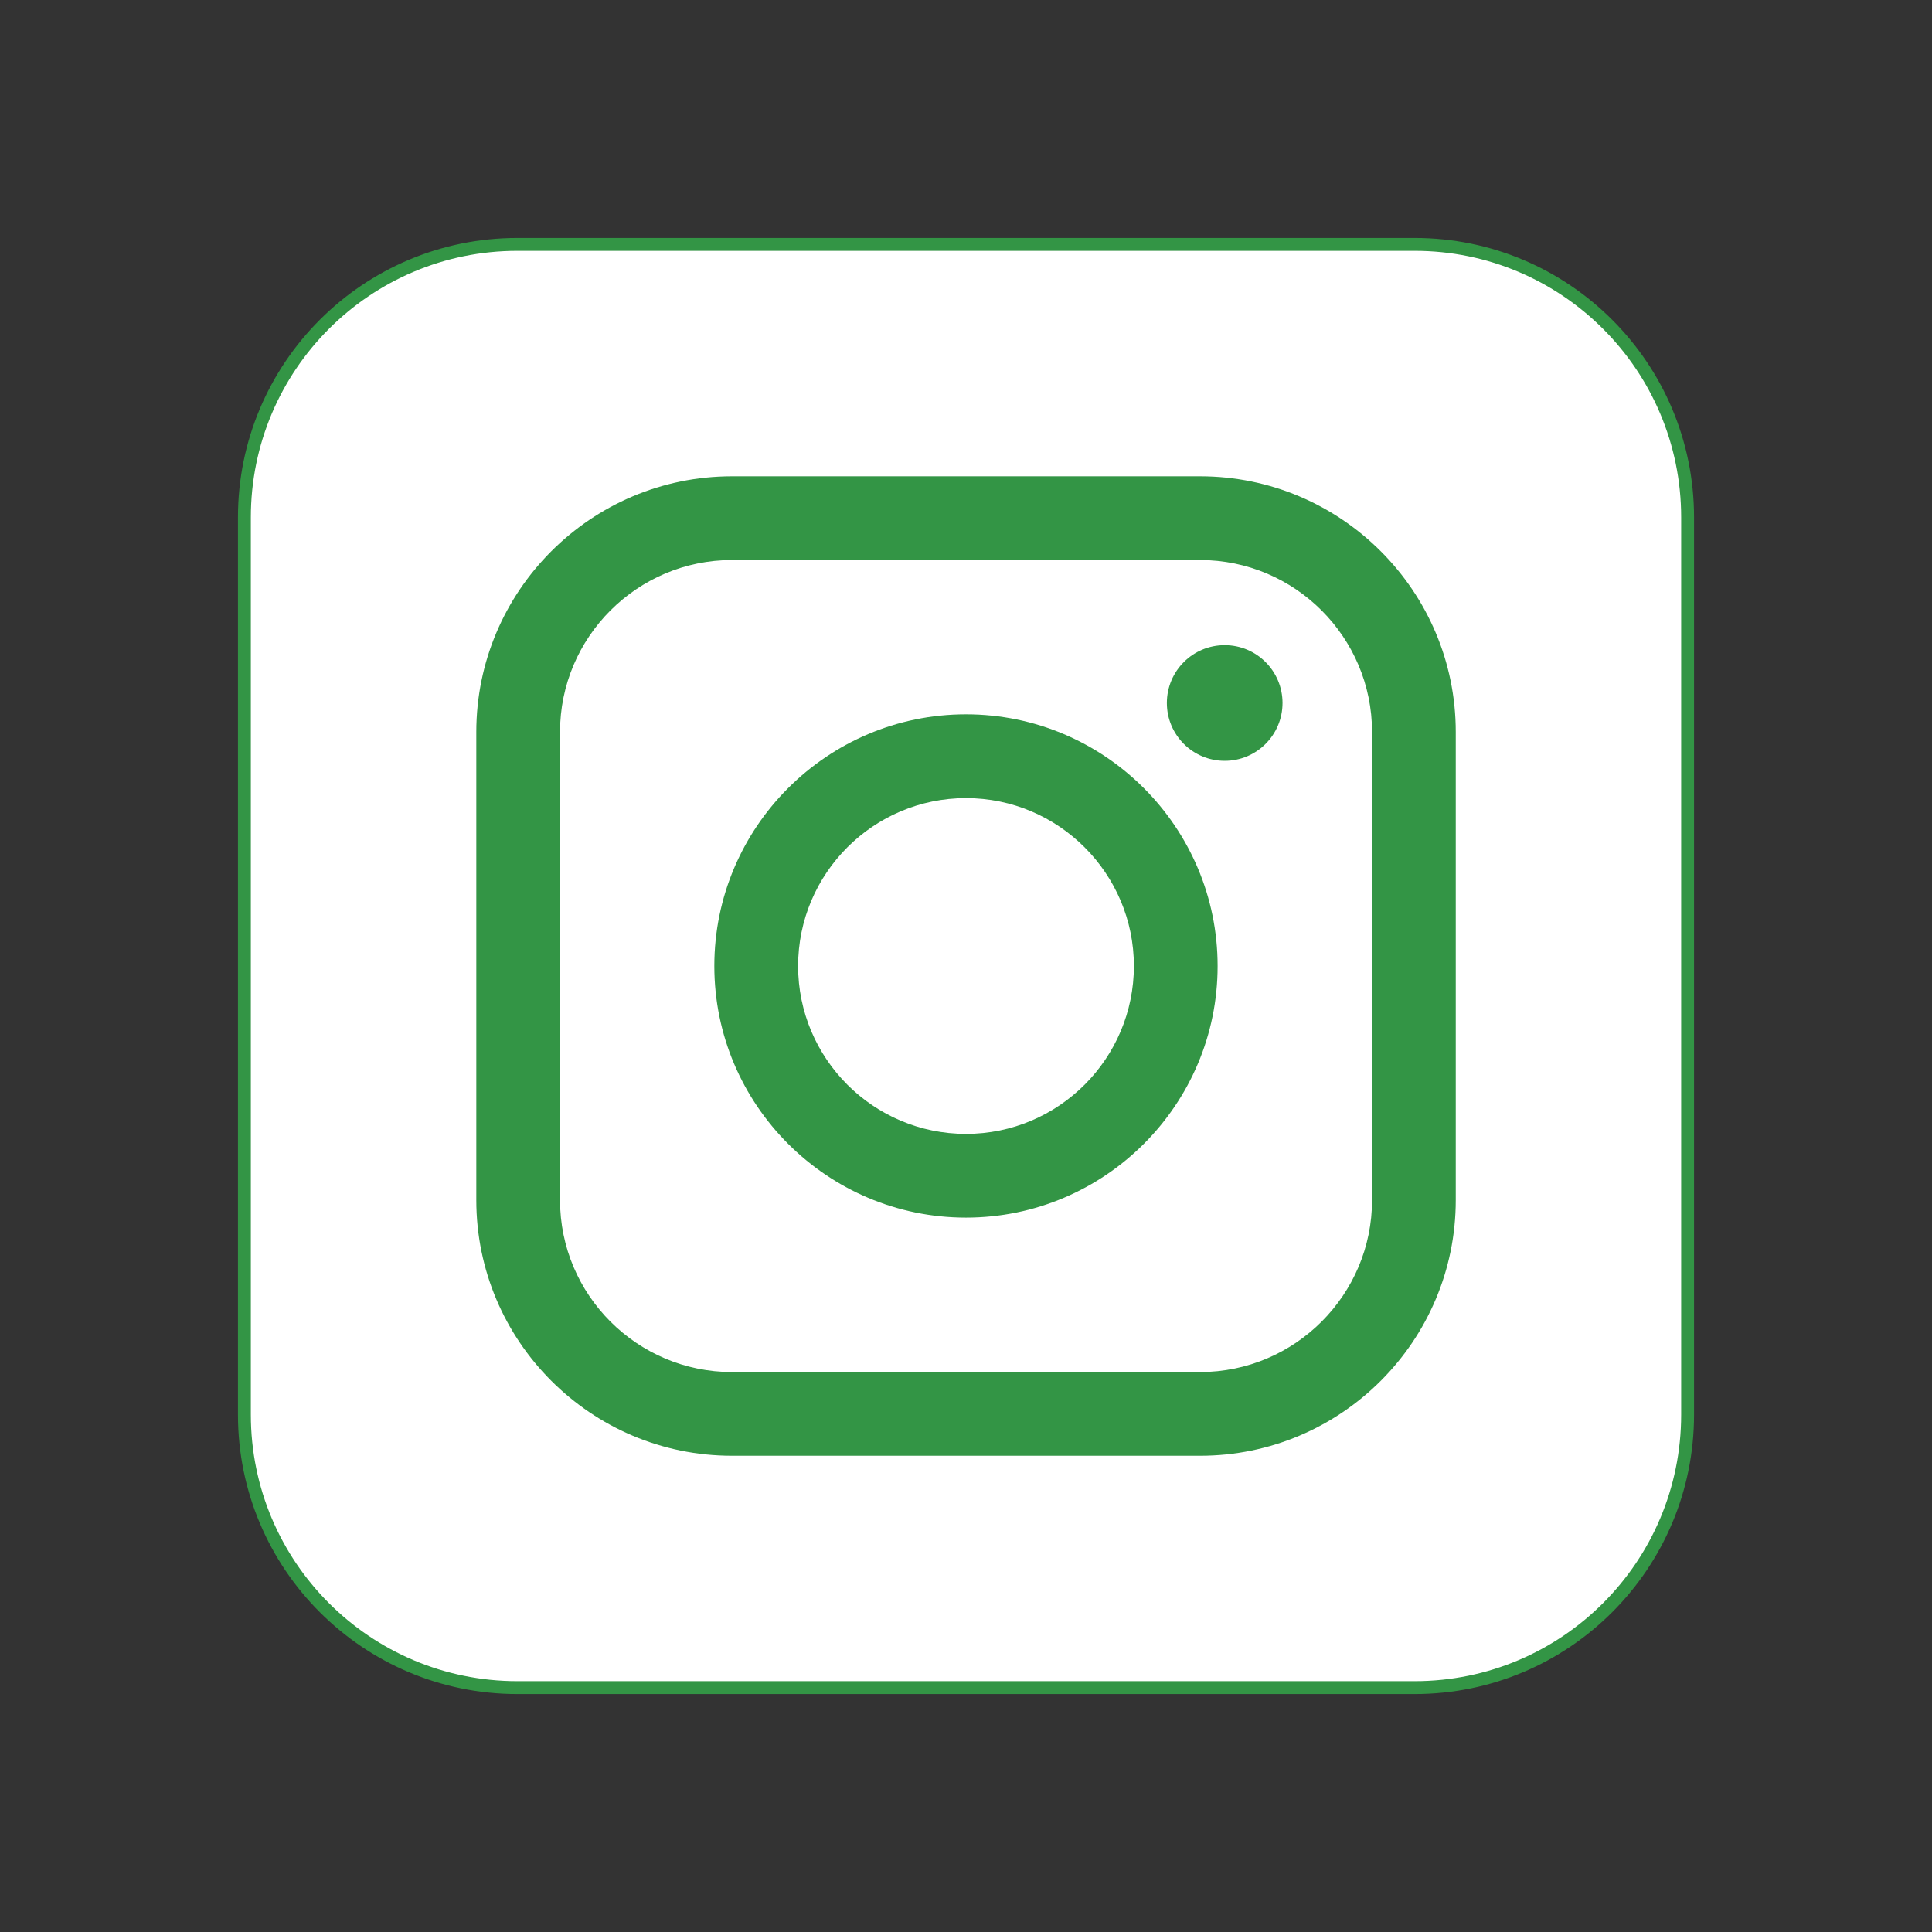
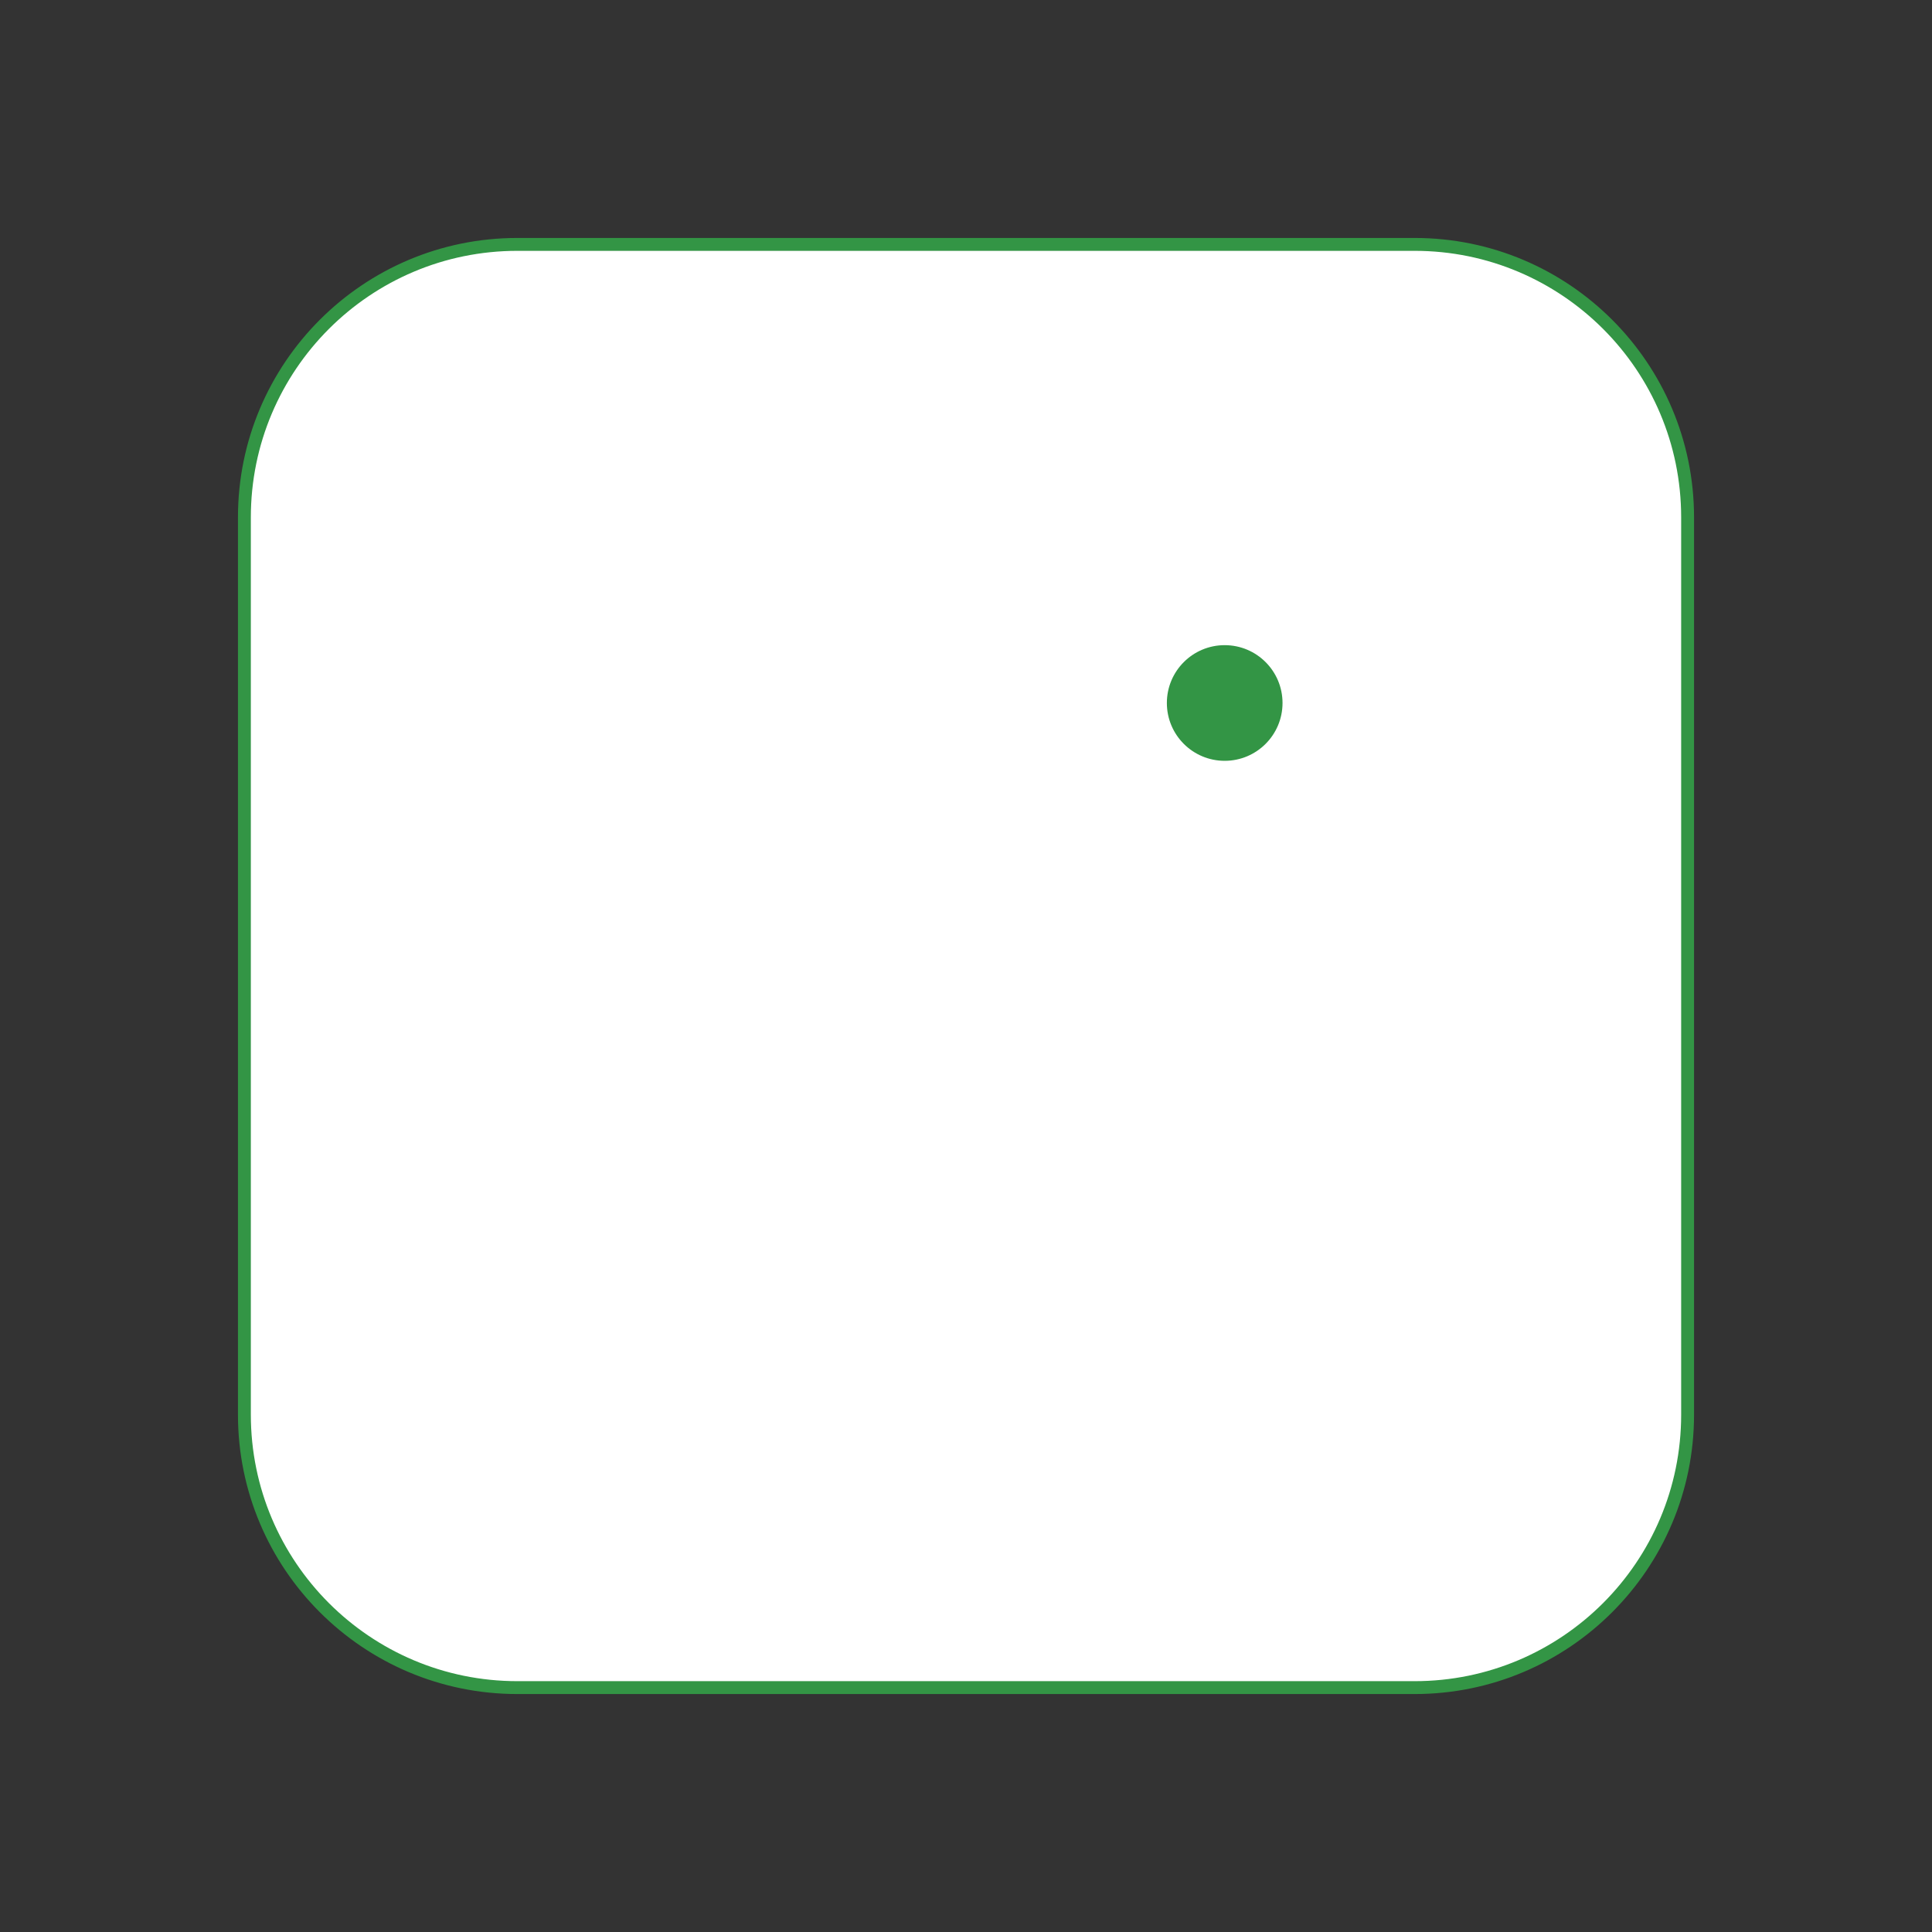
<svg xmlns="http://www.w3.org/2000/svg" version="1.1" id="Layer_1" x="0px" y="0px" viewBox="0 0 300 300" style="enable-background:new 0 0 300 300;" xml:space="preserve">
  <rect x="0" y="0" width="300" height="300" fill="#333333" stroke="none" />
  <style type="text/css">
	.st0{fill:#FFFFFF;stroke:#339545;stroke-width:2;stroke-miterlimit:10;}
	.st1{fill:#339545;}
</style>
  <path class="st0" d="M219.66,262.05H80.34c-23.41,0-42.39-18.98-42.39-42.39V80.34c0-23.41,18.98-42.39,42.39-42.39h139.32  c23.41,0,42.39,18.98,42.39,42.39v139.32C262.05,243.07,243.07,262.05,219.66,262.05z" />
  <g>
    <g>
-       <path class="st1" d="M150,189.07c-21.55,0-39.08-17.53-39.08-39.07c0-21.55,17.53-39.08,39.08-39.08    c21.55,0,39.07,17.53,39.07,39.08C189.08,171.54,171.55,189.07,150,189.07z M150,123.93c-14.37,0-26.07,11.69-26.07,26.07    c0,14.37,11.69,26.07,26.07,26.07c14.37,0,26.07-11.69,26.07-26.07C176.07,135.63,164.37,123.93,150,123.93z" />
-     </g>
+       </g>
    <g>
-       <path class="st1" d="M186.35,226.05h-72.69c-21.89,0-39.7-17.81-39.7-39.7v-72.69c0-21.89,17.81-39.7,39.7-39.7h72.69    c21.89,0,39.7,17.81,39.7,39.7v72.69C226.05,208.24,208.24,226.05,186.35,226.05z M113.66,86.96c-14.72,0-26.7,11.98-26.7,26.7    v72.69c0,14.72,11.98,26.7,26.7,26.7h72.69c14.72,0,26.7-11.98,26.7-26.7v-72.69c0-14.72-11.98-26.7-26.7-26.7H113.66z" />
-     </g>
+       </g>
    <g>
      <circle class="st1" cx="190.17" cy="109.16" r="8.98" />
    </g>
  </g>
</svg>